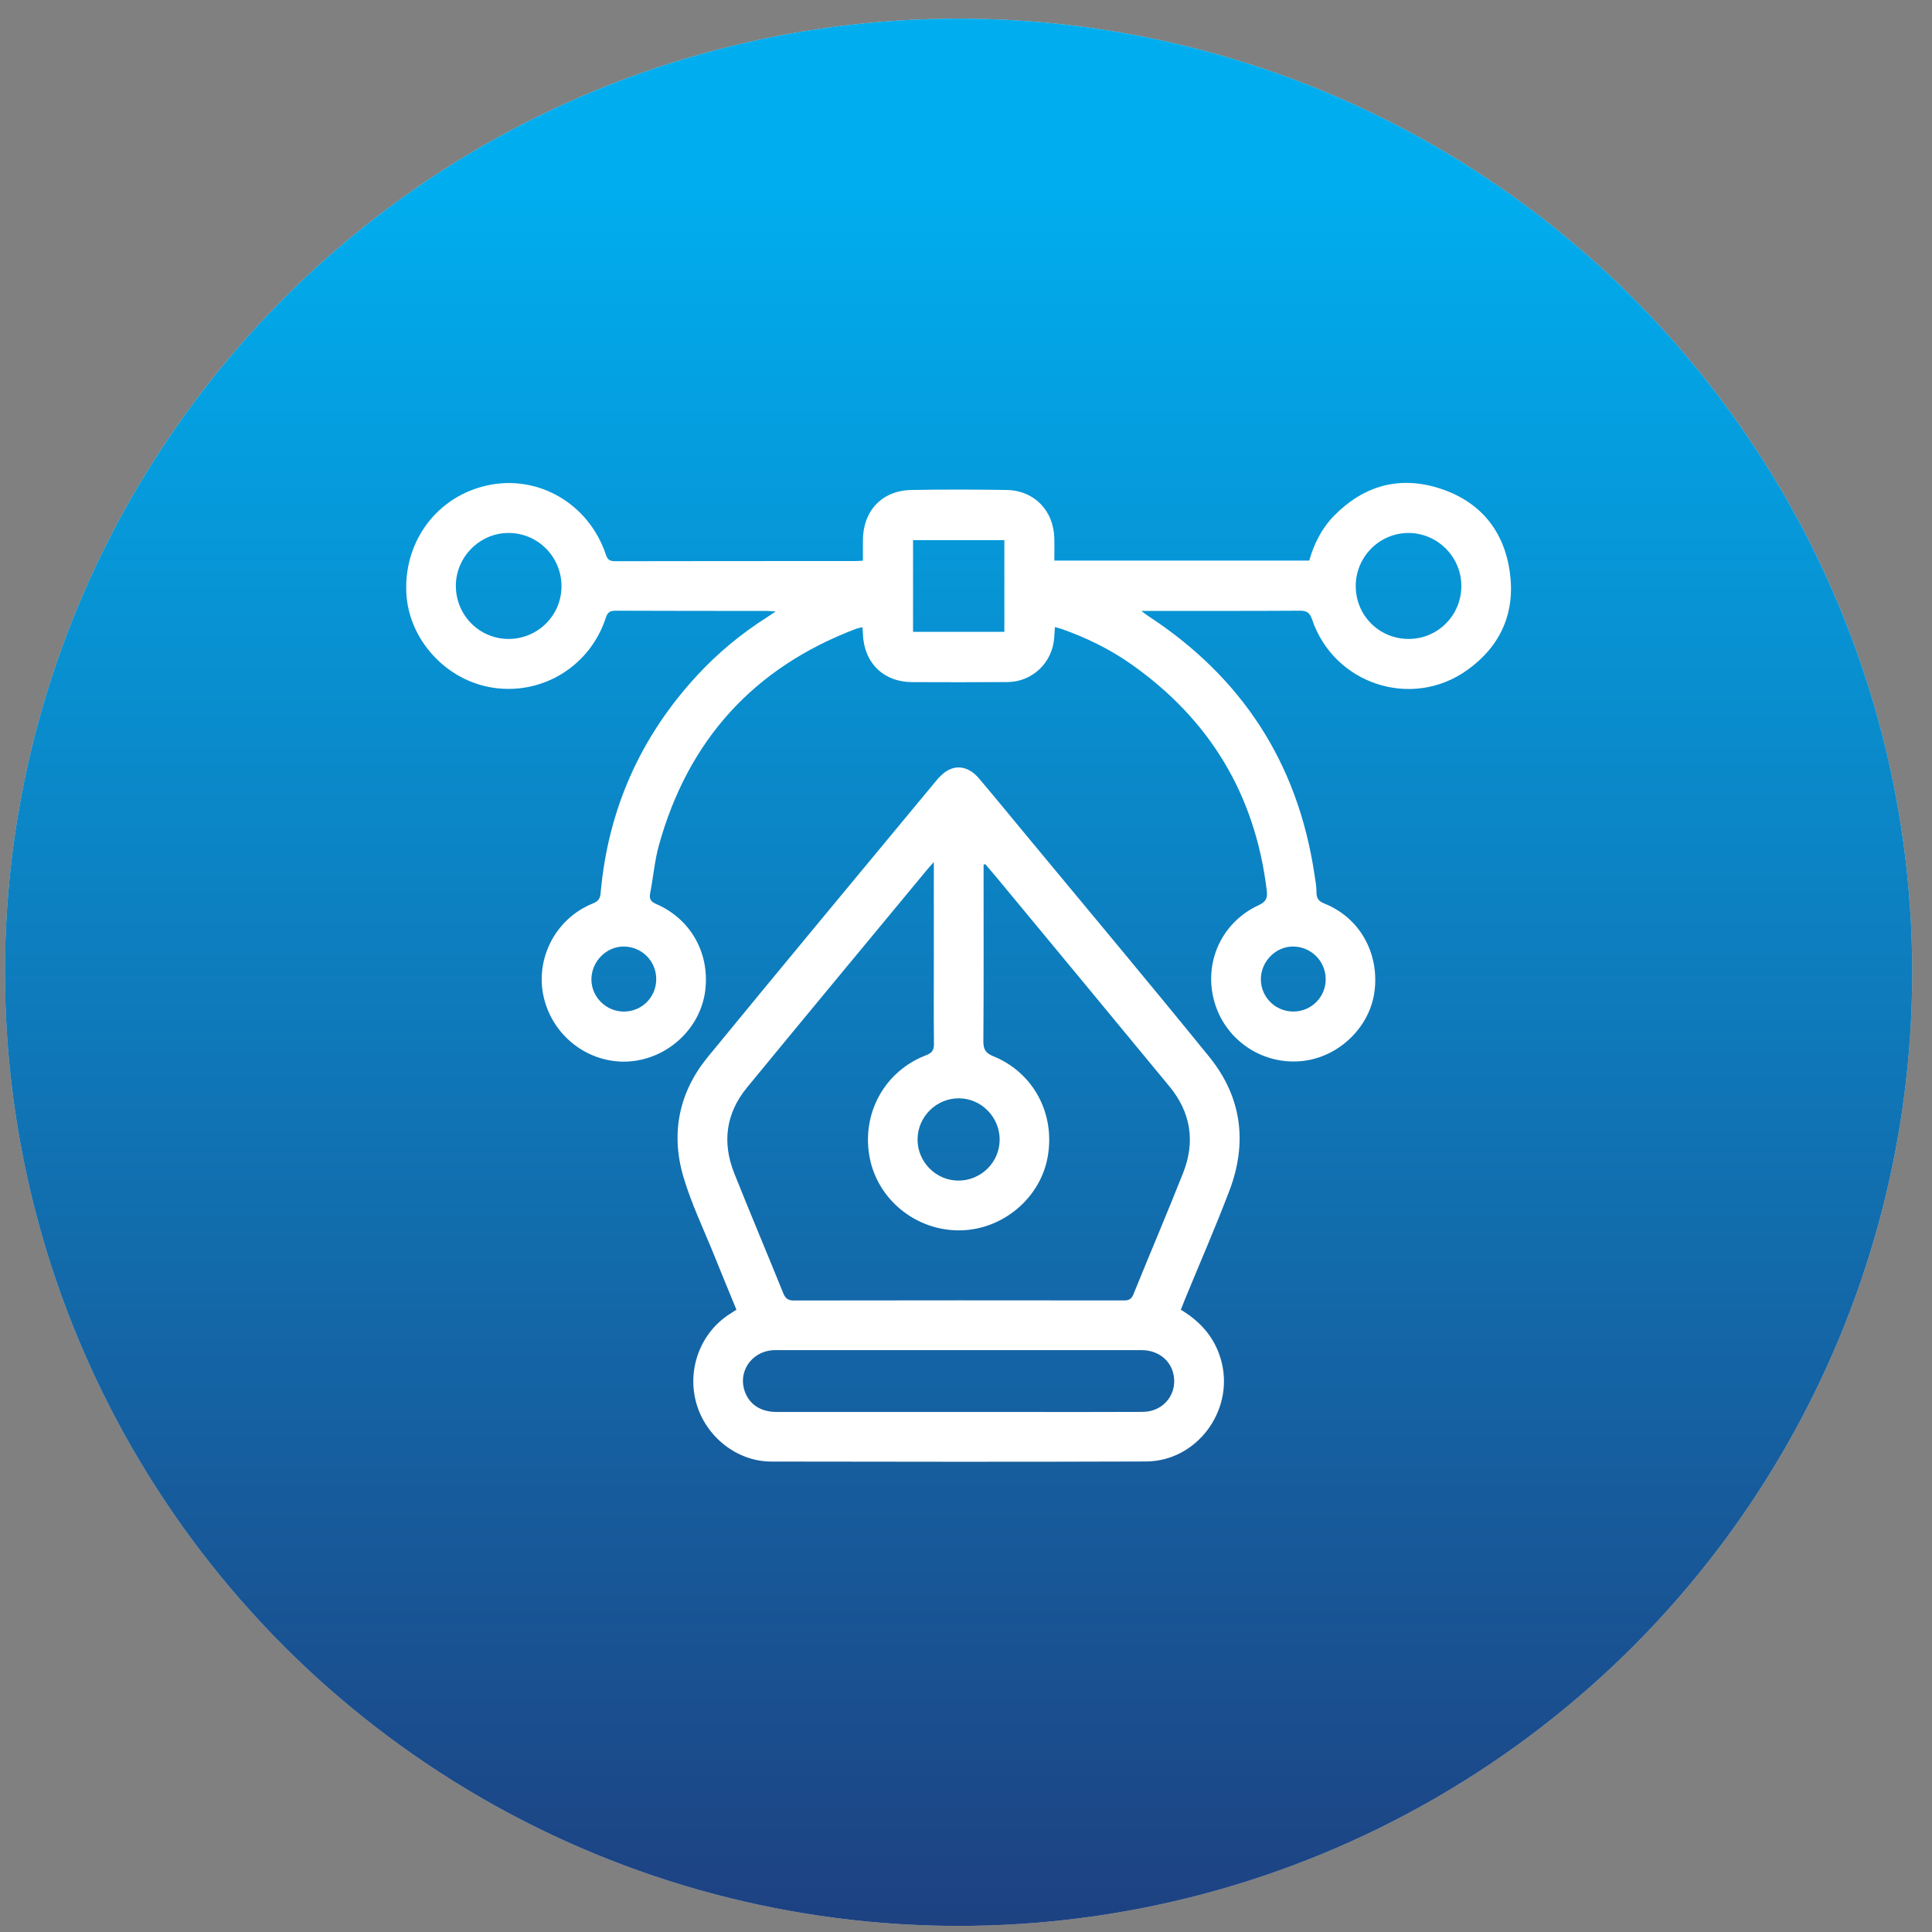
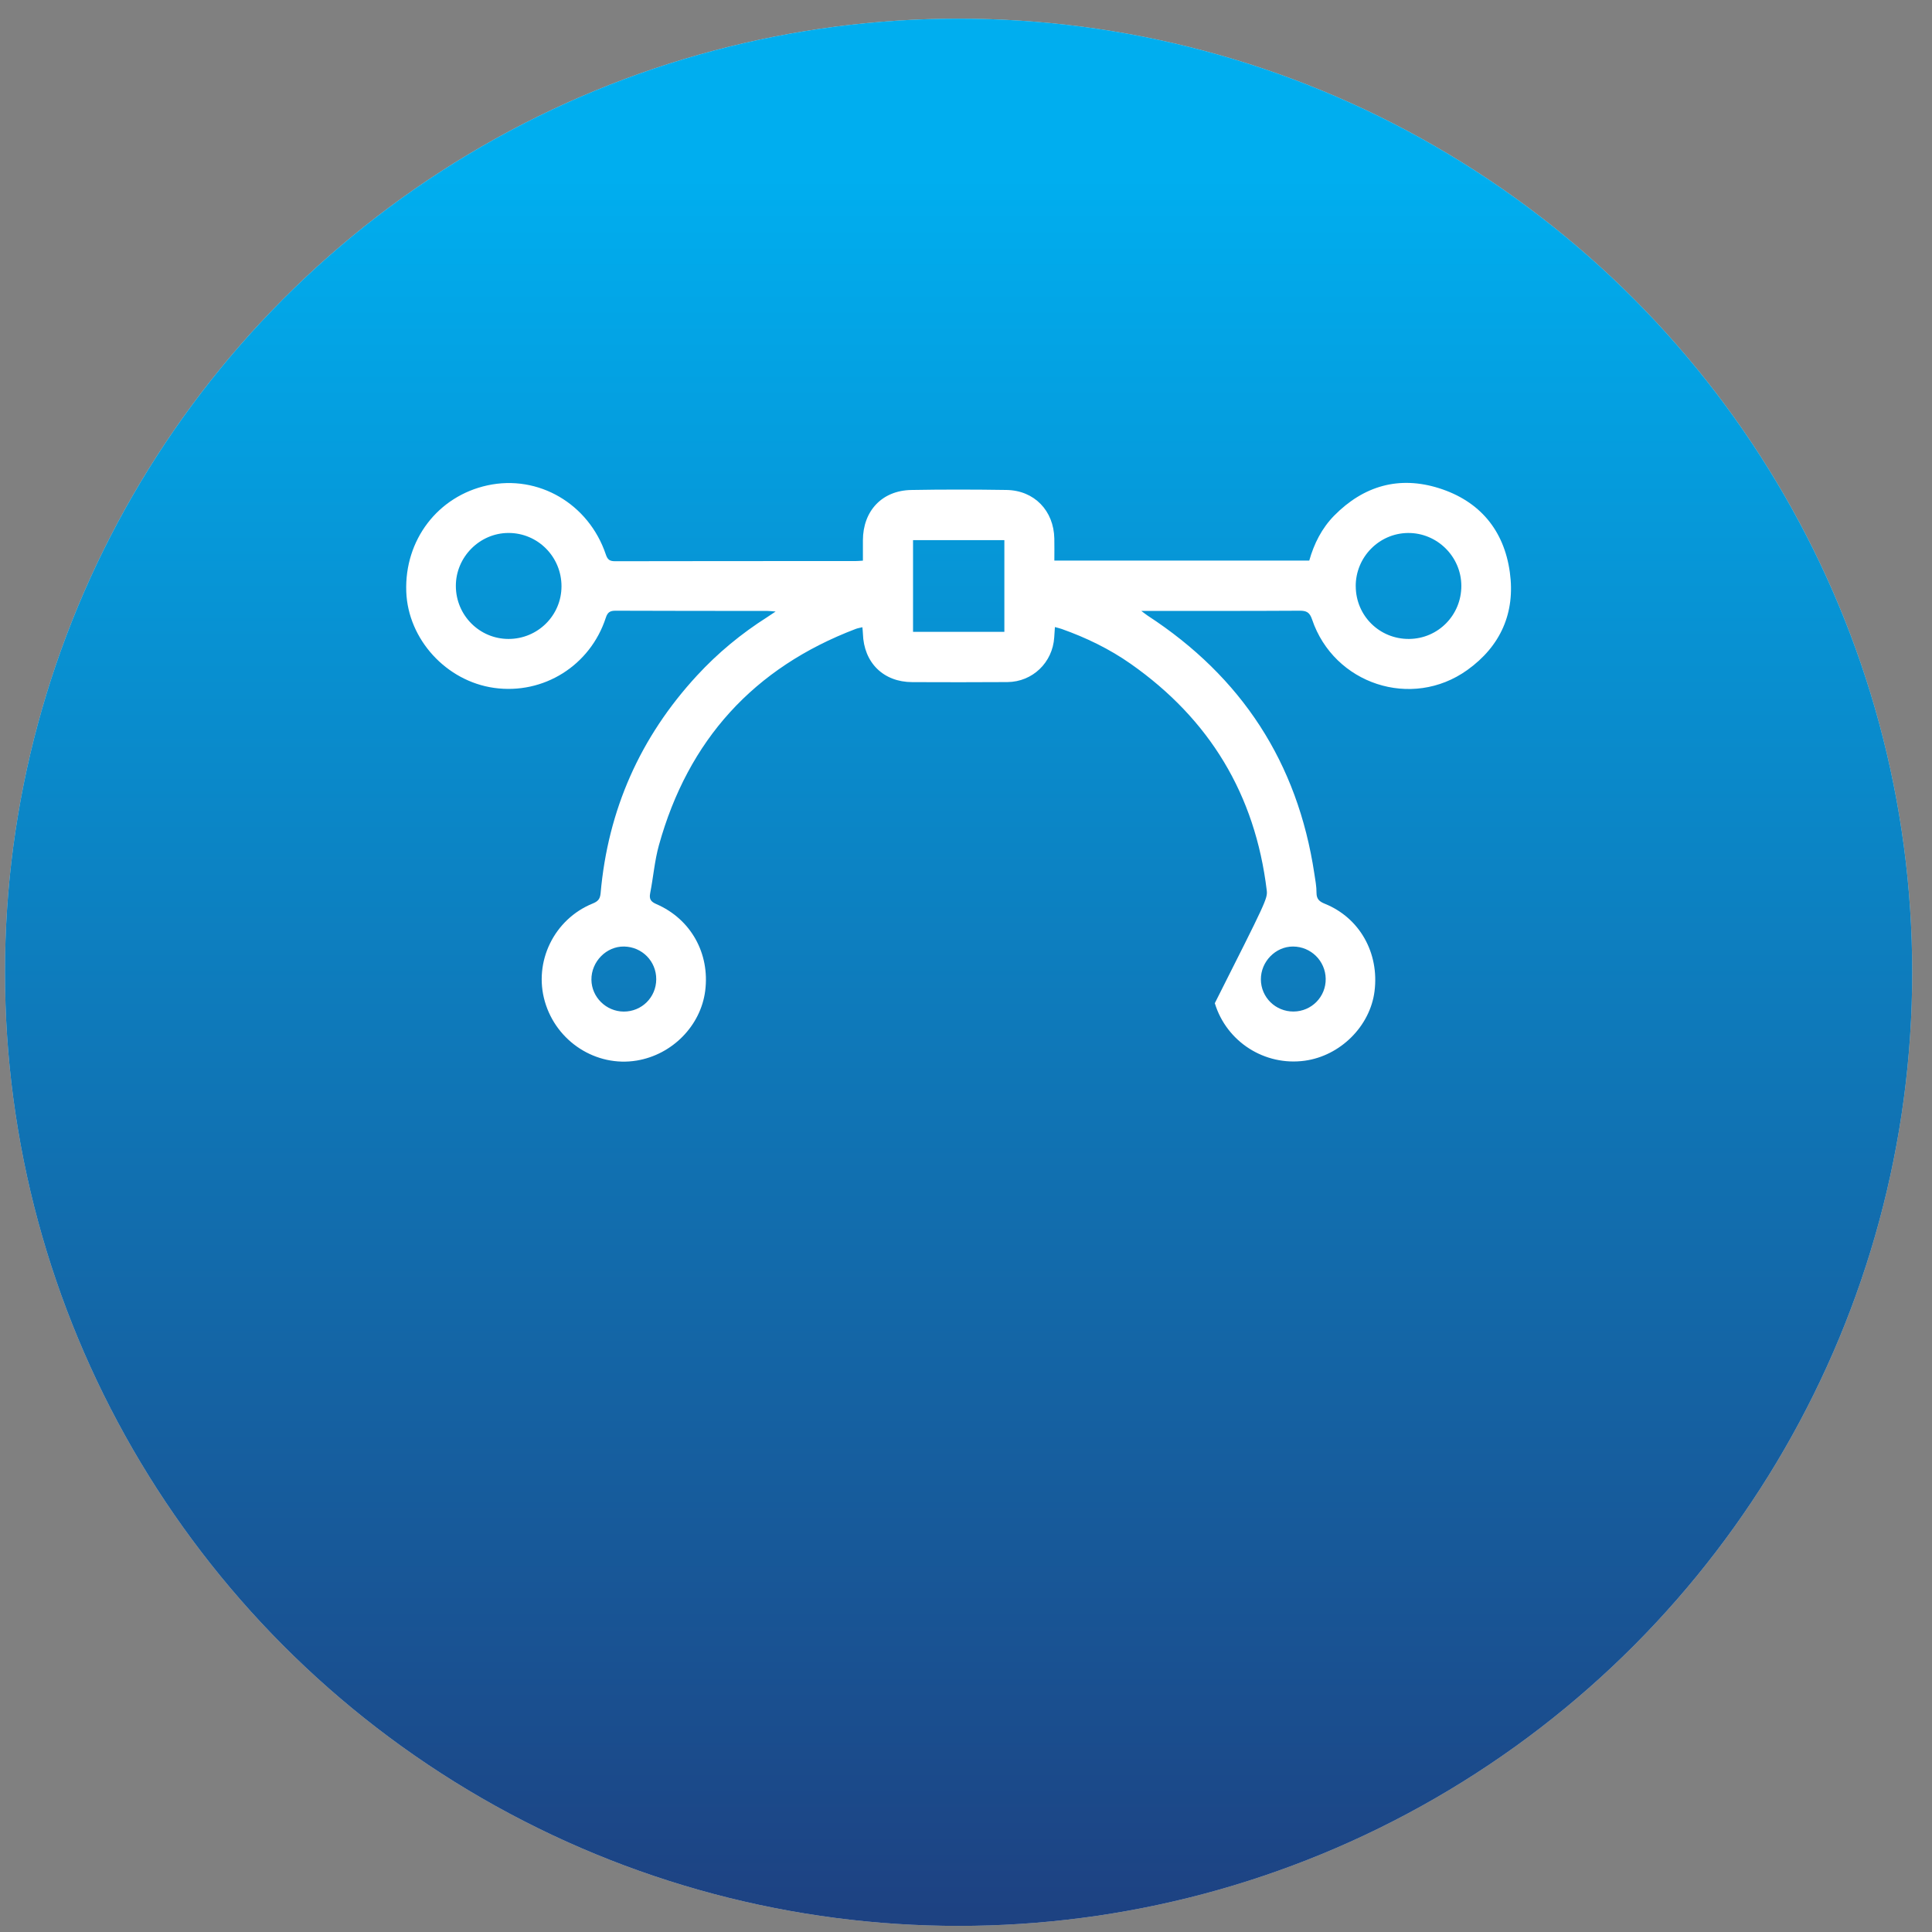
<svg xmlns="http://www.w3.org/2000/svg" width="78" height="78" viewBox="0 0 78 78" fill="none">
  <rect x="0" y="0" width="78" height="78" fill="#808080" stroke="none" />
  <circle cx="38.701" cy="39.254" r="38.5" fill="#D9D9D9" />
  <circle cx="38.701" cy="39.254" r="38.5" fill="url(#paint0_linear_1077_219)" />
-   <path d="M34.838 22.635C34.838 22.351 34.838 22.081 34.838 21.813C34.841 20.626 35.611 19.803 36.789 19.782C38.071 19.759 39.353 19.761 40.635 19.781C41.757 19.799 42.543 20.616 42.566 21.742C42.572 22.032 42.567 22.322 42.567 22.633H52.858C53.051 21.949 53.365 21.326 53.864 20.818C55.054 19.61 56.486 19.201 58.098 19.71C59.735 20.228 60.72 21.399 60.956 23.102C61.184 24.739 60.582 26.09 59.237 27.052C56.995 28.656 53.854 27.625 52.971 25.006C52.875 24.72 52.746 24.654 52.467 24.656C50.445 24.668 48.422 24.664 46.4 24.665C46.322 24.665 46.245 24.665 46.078 24.665C46.214 24.766 46.273 24.816 46.338 24.858C50.123 27.326 52.387 30.783 53.063 35.269C53.102 35.527 53.153 35.787 53.151 36.046C53.151 36.302 53.271 36.4 53.489 36.488C54.893 37.056 55.69 38.474 55.493 40.023C55.314 41.431 54.113 42.626 52.677 42.824C51.059 43.046 49.519 42.061 49.045 40.502C48.564 38.917 49.288 37.256 50.805 36.55C51.108 36.409 51.18 36.275 51.142 35.949C50.674 32.073 48.83 29.032 45.647 26.799C44.79 26.198 43.852 25.744 42.866 25.394C42.789 25.367 42.71 25.349 42.59 25.316C42.58 25.47 42.57 25.601 42.562 25.732C42.498 26.745 41.69 27.528 40.674 27.537C39.392 27.547 38.109 27.543 36.827 27.539C35.664 27.536 34.873 26.753 34.838 25.581C34.836 25.509 34.827 25.437 34.817 25.323C34.717 25.348 34.63 25.36 34.549 25.391C30.431 26.958 27.782 29.877 26.602 34.124C26.427 34.754 26.376 35.418 26.249 36.062C26.202 36.304 26.28 36.406 26.502 36.502C27.892 37.106 28.663 38.491 28.471 40.002C28.291 41.41 27.143 42.58 25.705 42.818C24.07 43.088 22.465 42.057 21.997 40.434C21.535 38.833 22.367 37.112 23.927 36.478C24.139 36.393 24.227 36.297 24.248 36.062C24.546 32.689 25.847 29.758 28.141 27.272C28.98 26.362 29.927 25.581 30.972 24.917C31.066 24.857 31.158 24.793 31.314 24.689C31.154 24.677 31.067 24.665 30.98 24.665C28.937 24.663 26.895 24.665 24.852 24.656C24.63 24.655 24.529 24.719 24.458 24.94C23.829 26.872 21.943 28.051 19.95 27.772C18.017 27.502 16.473 25.811 16.402 23.889C16.326 21.799 17.678 20.03 19.683 19.595C21.733 19.15 23.771 20.336 24.46 22.389C24.529 22.594 24.615 22.658 24.83 22.658C28.061 22.65 31.292 22.653 34.523 22.652C34.615 22.652 34.706 22.643 34.837 22.635H34.838ZM20.533 25.796C21.713 25.795 22.668 24.846 22.669 23.671C22.67 22.478 21.712 21.514 20.526 21.517C19.361 21.52 18.398 22.494 18.404 23.663C18.409 24.844 19.361 25.797 20.533 25.796V25.796ZM54.735 23.67C54.741 24.863 55.697 25.806 56.891 25.796C58.065 25.785 59.002 24.83 58.998 23.65C58.995 22.47 58.019 21.506 56.84 21.518C55.674 21.531 54.729 22.496 54.734 23.67L54.735 23.67ZM40.549 21.807H36.862V25.509H40.549V21.807ZM25.181 40.84C25.908 40.843 26.491 40.266 26.494 39.537C26.498 38.811 25.925 38.227 25.197 38.214C24.483 38.201 23.871 38.821 23.877 39.553C23.884 40.256 24.47 40.836 25.181 40.84ZM52.226 40.838C52.953 40.833 53.532 40.242 53.522 39.518C53.512 38.794 52.926 38.216 52.202 38.214C51.498 38.212 50.901 38.823 50.905 39.542C50.909 40.266 51.498 40.844 52.227 40.838H52.226Z" fill="white" />
-   <path d="M47.673 52.878C48.516 53.381 49.09 54.064 49.324 55.011C49.809 56.987 48.298 58.996 46.268 59.004C41.223 59.022 36.178 59.016 31.133 59.007C29.752 59.005 28.494 58.002 28.113 56.653C27.728 55.287 28.274 53.817 29.447 53.06C29.534 53.004 29.62 52.948 29.731 52.876C29.434 52.15 29.135 51.43 28.844 50.706C28.416 49.642 27.911 48.6 27.589 47.505C27.073 45.75 27.411 44.095 28.575 42.674C31.625 38.954 34.701 35.256 37.77 31.552C37.901 31.393 38.05 31.234 38.223 31.127C38.657 30.859 39.14 30.973 39.526 31.429C40.18 32.202 40.821 32.985 41.467 33.765C43.922 36.731 46.398 39.68 48.823 42.671C50.132 44.285 50.371 46.131 49.635 48.068C49.072 49.55 48.436 51.004 47.834 52.471C47.783 52.595 47.734 52.721 47.673 52.877V52.878ZM37.701 34.805C37.574 34.947 37.504 35.02 37.44 35.098C35.012 38.032 32.578 40.961 30.161 43.903C29.306 44.944 29.146 46.124 29.645 47.372C30.291 48.989 30.968 50.595 31.622 52.209C31.708 52.421 31.812 52.505 32.053 52.504C36.492 52.496 40.932 52.497 45.371 52.502C45.576 52.502 45.68 52.452 45.762 52.249C46.423 50.615 47.117 48.994 47.765 47.356C48.264 46.096 48.079 44.913 47.214 43.863C44.898 41.053 42.574 38.25 40.252 35.445C40.096 35.257 39.936 35.074 39.777 34.888C39.754 34.896 39.733 34.904 39.71 34.912C39.71 35.011 39.71 35.109 39.71 35.208C39.71 37.486 39.718 39.763 39.701 42.04C39.699 42.374 39.799 42.52 40.108 42.646C41.737 43.308 42.622 44.991 42.291 46.743C41.98 48.389 40.472 49.645 38.775 49.673C37.003 49.703 35.44 48.449 35.111 46.735C34.771 44.964 35.707 43.247 37.389 42.603C37.641 42.507 37.709 42.384 37.706 42.131C37.694 41.013 37.701 39.895 37.701 38.778C37.701 37.485 37.701 36.192 37.701 34.805L37.701 34.805ZM38.733 57.005C39.524 57.005 40.316 57.005 41.108 57.005C42.785 57.005 44.462 57.01 46.14 57.001C47.01 56.996 47.59 56.215 47.354 55.395C47.201 54.863 46.708 54.509 46.093 54.509C41.176 54.507 36.259 54.508 31.341 54.508C31.29 54.508 31.237 54.507 31.185 54.511C30.32 54.583 29.78 55.401 30.075 56.194C30.268 56.712 30.722 57.004 31.357 57.005C33.815 57.006 36.274 57.005 38.733 57.005ZM40.359 46.016C40.363 45.108 39.627 44.353 38.729 44.342C37.813 44.33 37.054 45.074 37.044 45.992C37.036 46.898 37.773 47.654 38.674 47.664C39.597 47.674 40.355 46.931 40.359 46.016V46.016Z" fill="white" />
+   <path d="M34.838 22.635C34.838 22.351 34.838 22.081 34.838 21.813C34.841 20.626 35.611 19.803 36.789 19.782C38.071 19.759 39.353 19.761 40.635 19.781C41.757 19.799 42.543 20.616 42.566 21.742C42.572 22.032 42.567 22.322 42.567 22.633H52.858C53.051 21.949 53.365 21.326 53.864 20.818C55.054 19.61 56.486 19.201 58.098 19.71C59.735 20.228 60.72 21.399 60.956 23.102C61.184 24.739 60.582 26.09 59.237 27.052C56.995 28.656 53.854 27.625 52.971 25.006C52.875 24.72 52.746 24.654 52.467 24.656C50.445 24.668 48.422 24.664 46.4 24.665C46.322 24.665 46.245 24.665 46.078 24.665C46.214 24.766 46.273 24.816 46.338 24.858C50.123 27.326 52.387 30.783 53.063 35.269C53.102 35.527 53.153 35.787 53.151 36.046C53.151 36.302 53.271 36.4 53.489 36.488C54.893 37.056 55.69 38.474 55.493 40.023C55.314 41.431 54.113 42.626 52.677 42.824C51.059 43.046 49.519 42.061 49.045 40.502C51.108 36.409 51.18 36.275 51.142 35.949C50.674 32.073 48.83 29.032 45.647 26.799C44.79 26.198 43.852 25.744 42.866 25.394C42.789 25.367 42.71 25.349 42.59 25.316C42.58 25.47 42.57 25.601 42.562 25.732C42.498 26.745 41.69 27.528 40.674 27.537C39.392 27.547 38.109 27.543 36.827 27.539C35.664 27.536 34.873 26.753 34.838 25.581C34.836 25.509 34.827 25.437 34.817 25.323C34.717 25.348 34.63 25.36 34.549 25.391C30.431 26.958 27.782 29.877 26.602 34.124C26.427 34.754 26.376 35.418 26.249 36.062C26.202 36.304 26.28 36.406 26.502 36.502C27.892 37.106 28.663 38.491 28.471 40.002C28.291 41.41 27.143 42.58 25.705 42.818C24.07 43.088 22.465 42.057 21.997 40.434C21.535 38.833 22.367 37.112 23.927 36.478C24.139 36.393 24.227 36.297 24.248 36.062C24.546 32.689 25.847 29.758 28.141 27.272C28.98 26.362 29.927 25.581 30.972 24.917C31.066 24.857 31.158 24.793 31.314 24.689C31.154 24.677 31.067 24.665 30.98 24.665C28.937 24.663 26.895 24.665 24.852 24.656C24.63 24.655 24.529 24.719 24.458 24.94C23.829 26.872 21.943 28.051 19.95 27.772C18.017 27.502 16.473 25.811 16.402 23.889C16.326 21.799 17.678 20.03 19.683 19.595C21.733 19.15 23.771 20.336 24.46 22.389C24.529 22.594 24.615 22.658 24.83 22.658C28.061 22.65 31.292 22.653 34.523 22.652C34.615 22.652 34.706 22.643 34.837 22.635H34.838ZM20.533 25.796C21.713 25.795 22.668 24.846 22.669 23.671C22.67 22.478 21.712 21.514 20.526 21.517C19.361 21.52 18.398 22.494 18.404 23.663C18.409 24.844 19.361 25.797 20.533 25.796V25.796ZM54.735 23.67C54.741 24.863 55.697 25.806 56.891 25.796C58.065 25.785 59.002 24.83 58.998 23.65C58.995 22.47 58.019 21.506 56.84 21.518C55.674 21.531 54.729 22.496 54.734 23.67L54.735 23.67ZM40.549 21.807H36.862V25.509H40.549V21.807ZM25.181 40.84C25.908 40.843 26.491 40.266 26.494 39.537C26.498 38.811 25.925 38.227 25.197 38.214C24.483 38.201 23.871 38.821 23.877 39.553C23.884 40.256 24.47 40.836 25.181 40.84ZM52.226 40.838C52.953 40.833 53.532 40.242 53.522 39.518C53.512 38.794 52.926 38.216 52.202 38.214C51.498 38.212 50.901 38.823 50.905 39.542C50.909 40.266 51.498 40.844 52.227 40.838H52.226Z" fill="white" />
  <defs>
    <linearGradient id="paint0_linear_1077_219" x1="38.694" y1="7.111" x2="38.694" y2="97.932" gradientUnits="userSpaceOnUse">
      <stop stop-color="#00AEEF" />
      <stop offset="1" stop-color="#262262" />
    </linearGradient>
  </defs>
</svg>